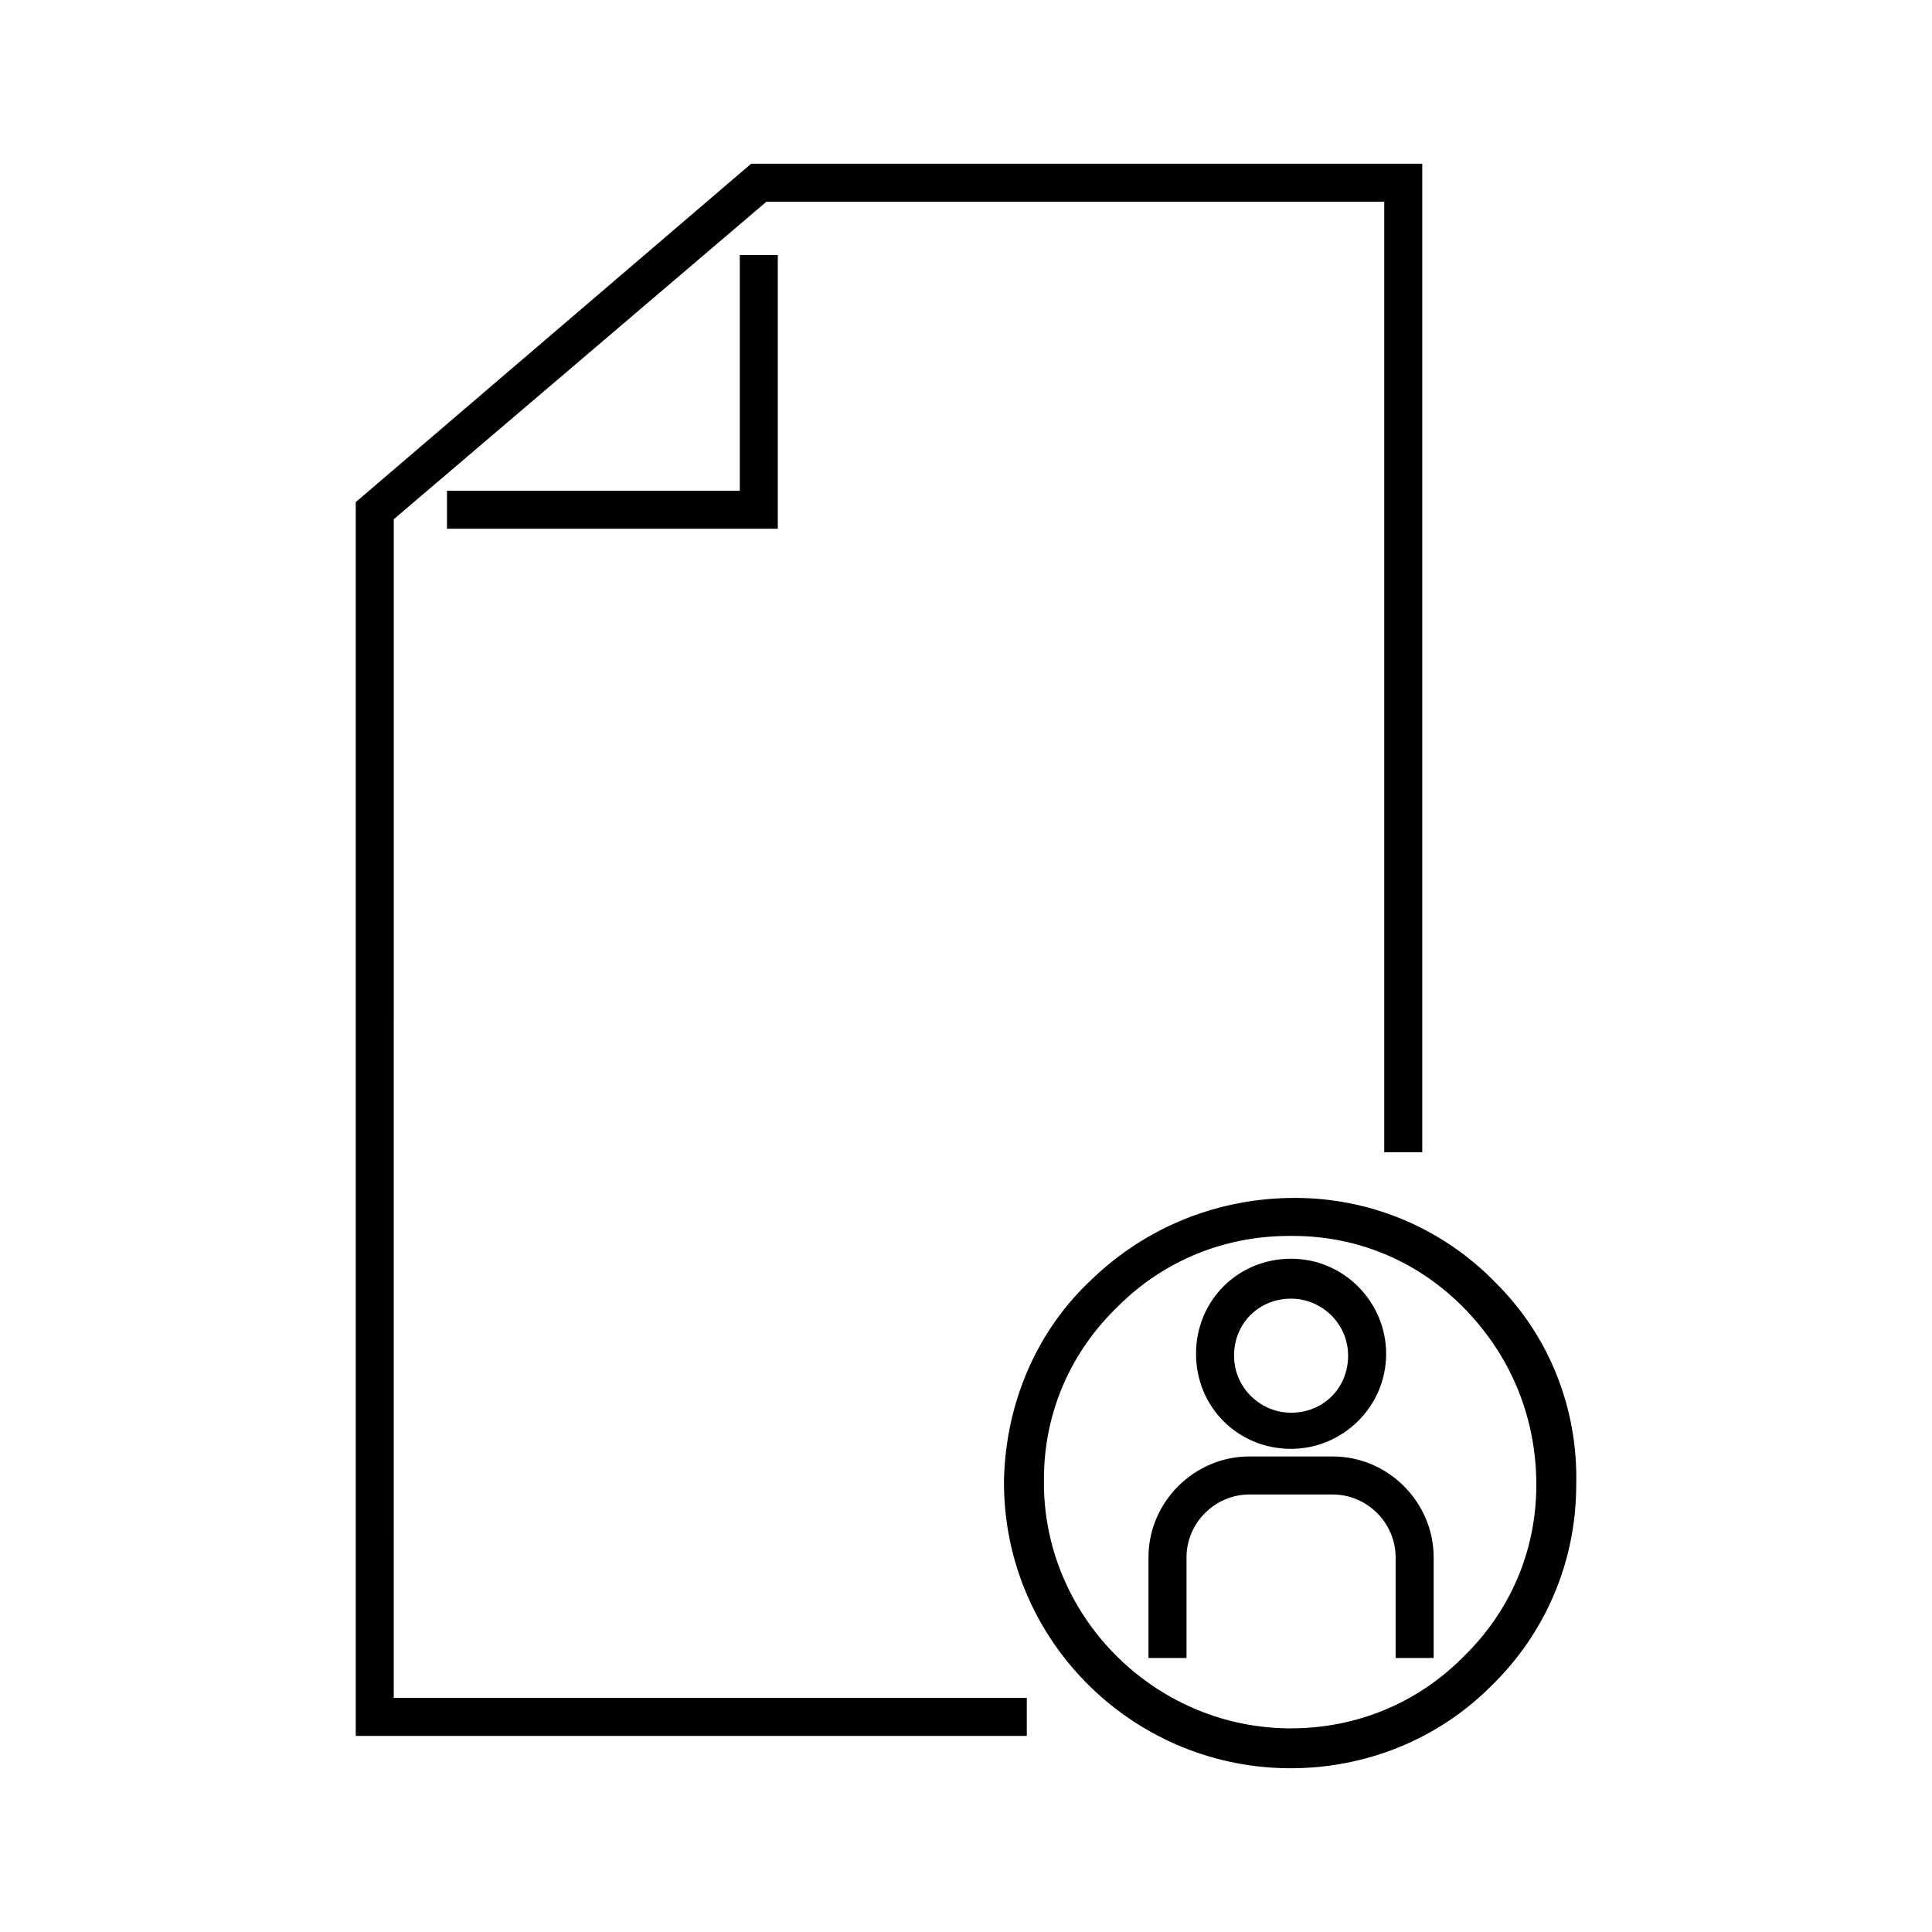
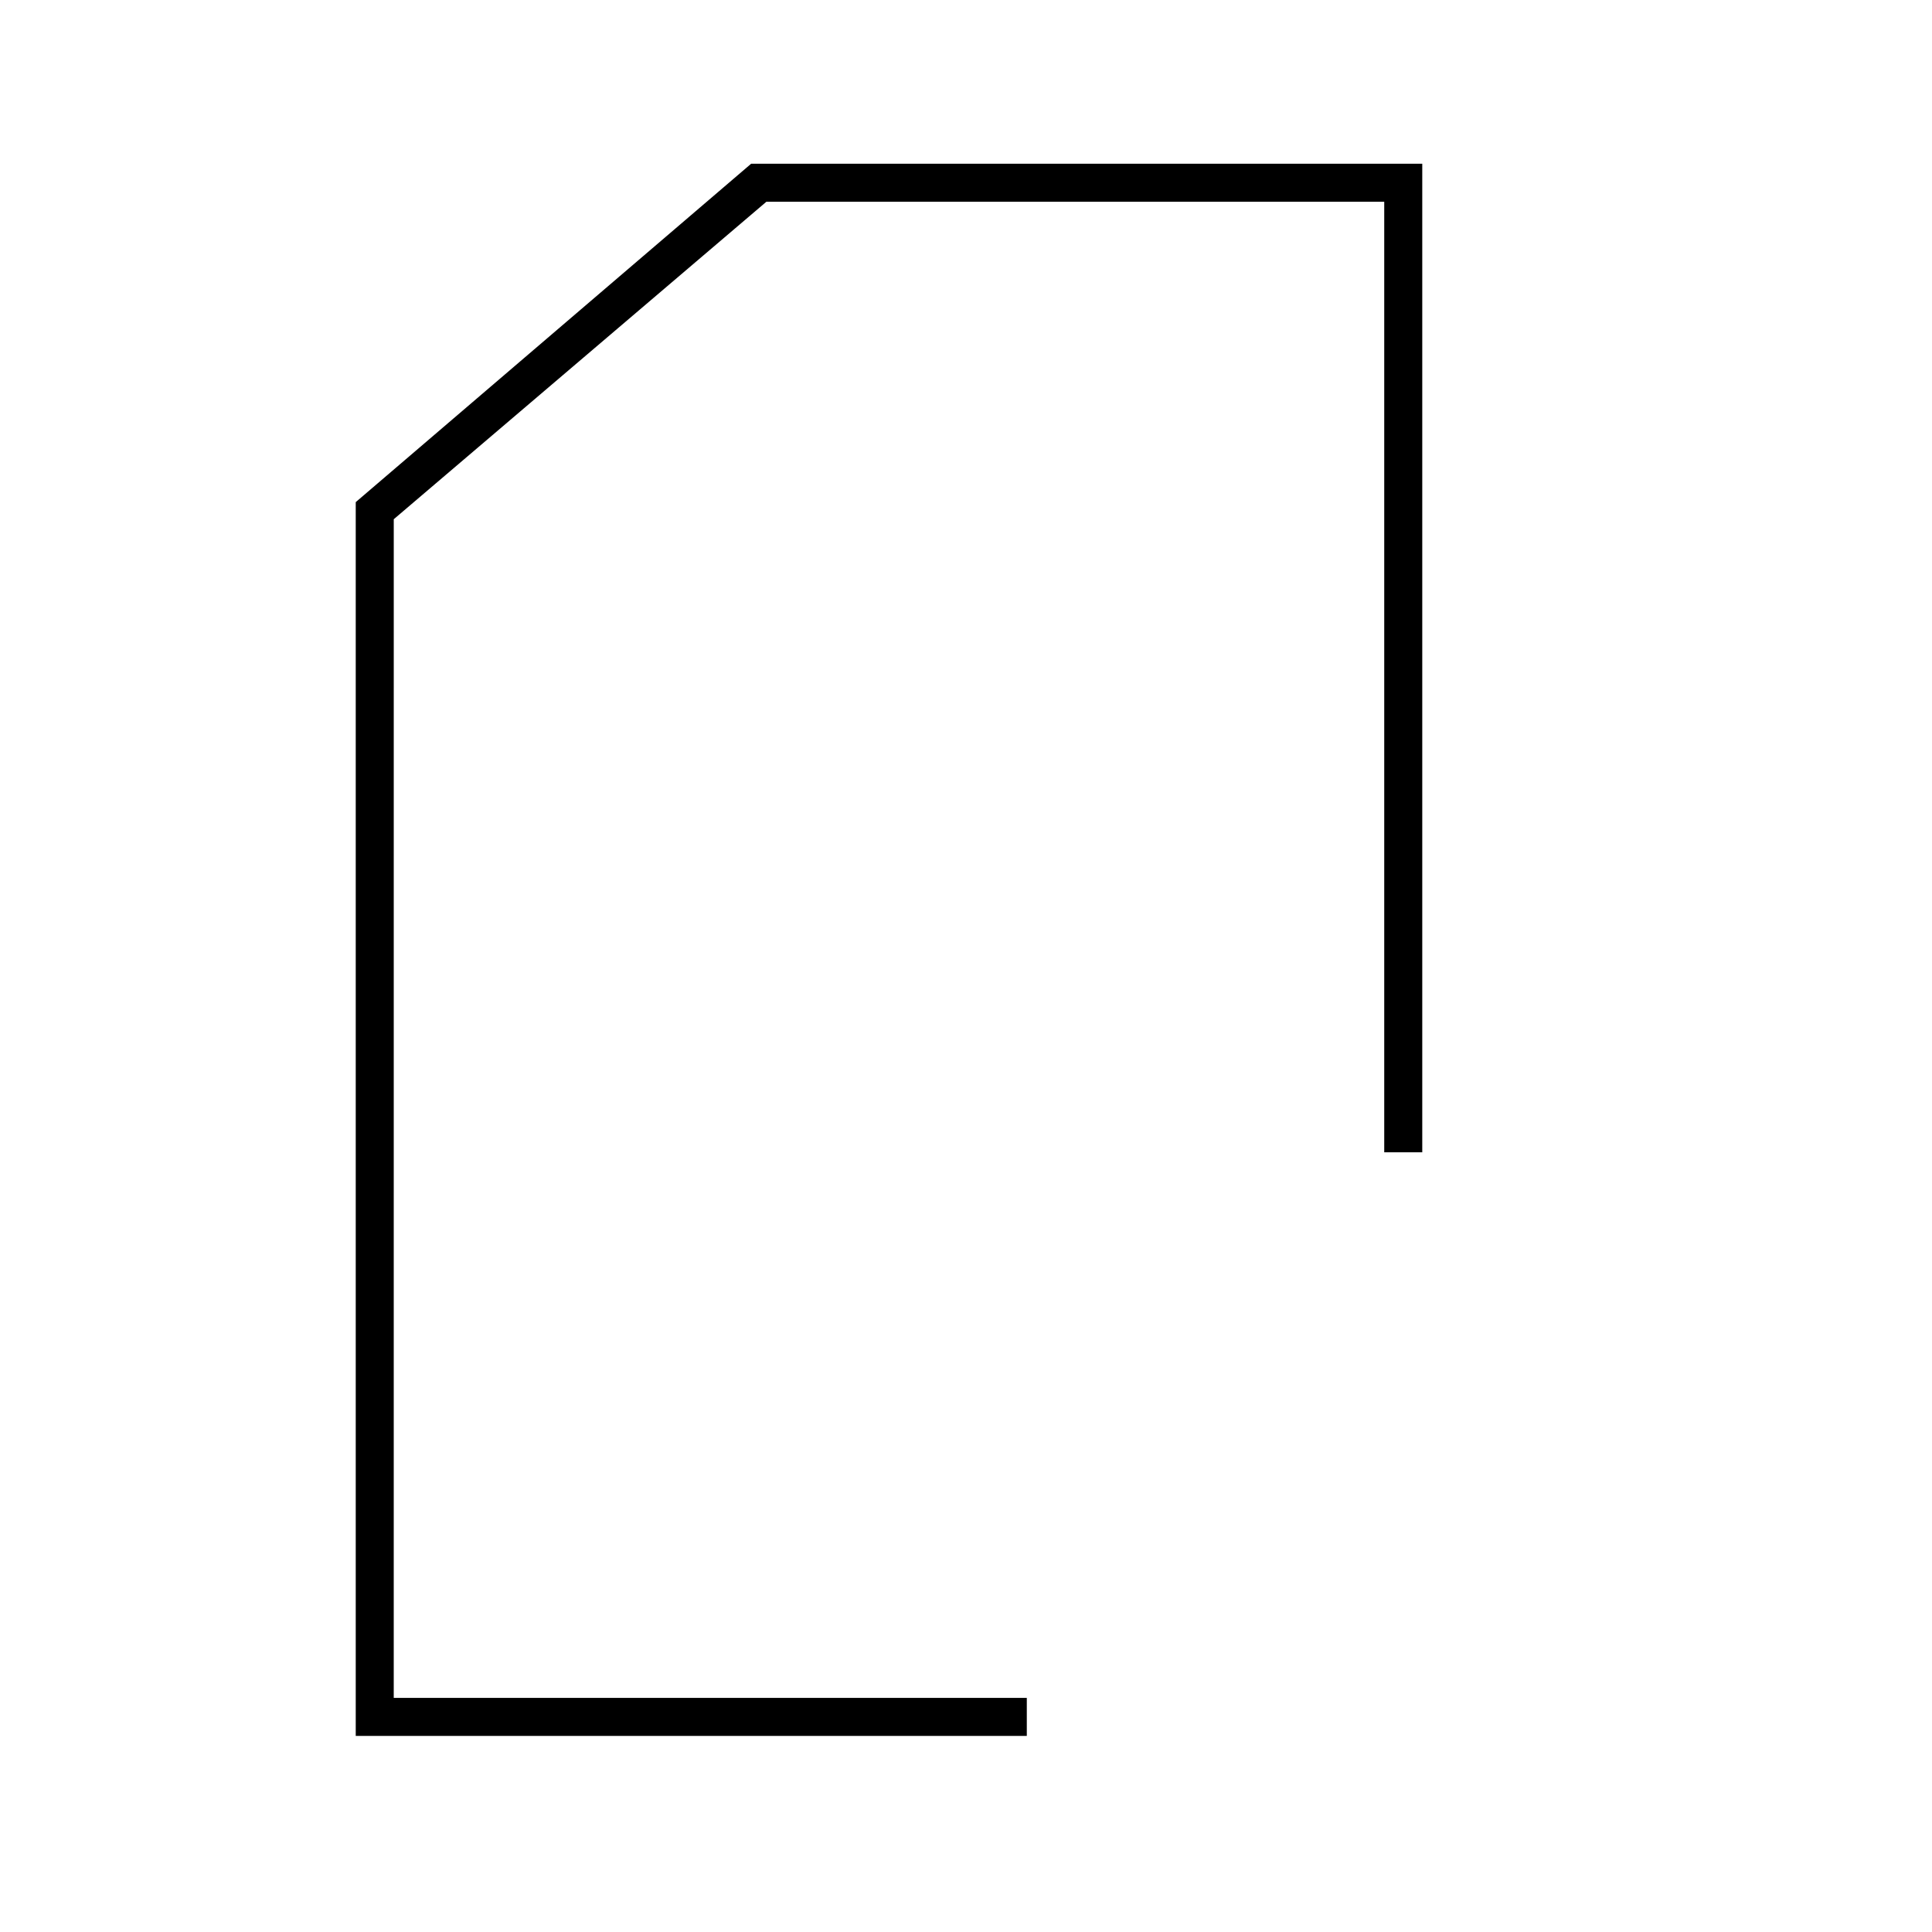
<svg xmlns="http://www.w3.org/2000/svg" fill="#000000" width="800px" height="800px" version="1.1" viewBox="144 144 512 512">
  <g>
    <path d="m248.35 281.6 98.746-84.133h163.74v251.9h10.078v-261.98h-177.85l-104.79 89.68v326.97h177.84v-10.078h-167.77z" />
-     <path d="m340.05 274.05h-77.59v10.074h87.664v-72.547h-10.074z" />
-     <path d="m486.15 527.96c13.602 0 25.191-11.082 25.191-25.191 0-13.602-11.082-25.191-25.191-25.191-14.105 0-25.191 11.082-25.191 25.191 0.004 14.109 11.086 25.191 25.191 25.191zm0-39.801c8.062 0 15.113 6.551 15.113 15.113 0 8.566-6.551 15.113-15.113 15.113-8.062 0-15.113-6.551-15.113-15.113s6.551-15.113 15.113-15.113z" />
-     <path d="m497.23 529.98h-22.168c-14.609 0-26.703 12.09-26.703 26.703v26.703h10.078v-26.703c0-9.07 7.559-16.625 16.625-16.625h22.168c9.07 0 16.625 7.559 16.625 16.625v26.703h10.078v-26.703c0-14.609-12.094-26.703-26.703-26.703z" />
-     <path d="m540.56 484.13c-14.105-14.609-33.25-22.672-53.402-22.672s-39.297 7.559-53.906 21.664c-14.613 13.605-22.676 32.75-23.18 52.902-0.504 41.816 33.25 76.074 75.066 76.578h1.008c19.648 0 38.793-7.559 52.898-21.664 14.609-14.105 22.672-33.25 22.672-53.402 0.508-20.152-7.051-39.297-21.156-53.406zm-9.07 99.254c-12.09 12.09-28.215 18.641-45.344 18.641h-1.008c-35.77-0.504-64.988-30.23-64.484-66 0-17.633 7.055-33.754 19.648-45.848 12.09-12.09 28.215-18.641 45.344-18.641h1.008c17.633 0 33.754 7.055 45.848 19.648 12.09 12.594 18.641 28.719 18.641 46.352-0.004 17.633-7.055 33.754-19.652 45.848z" />
  </g>
</svg>